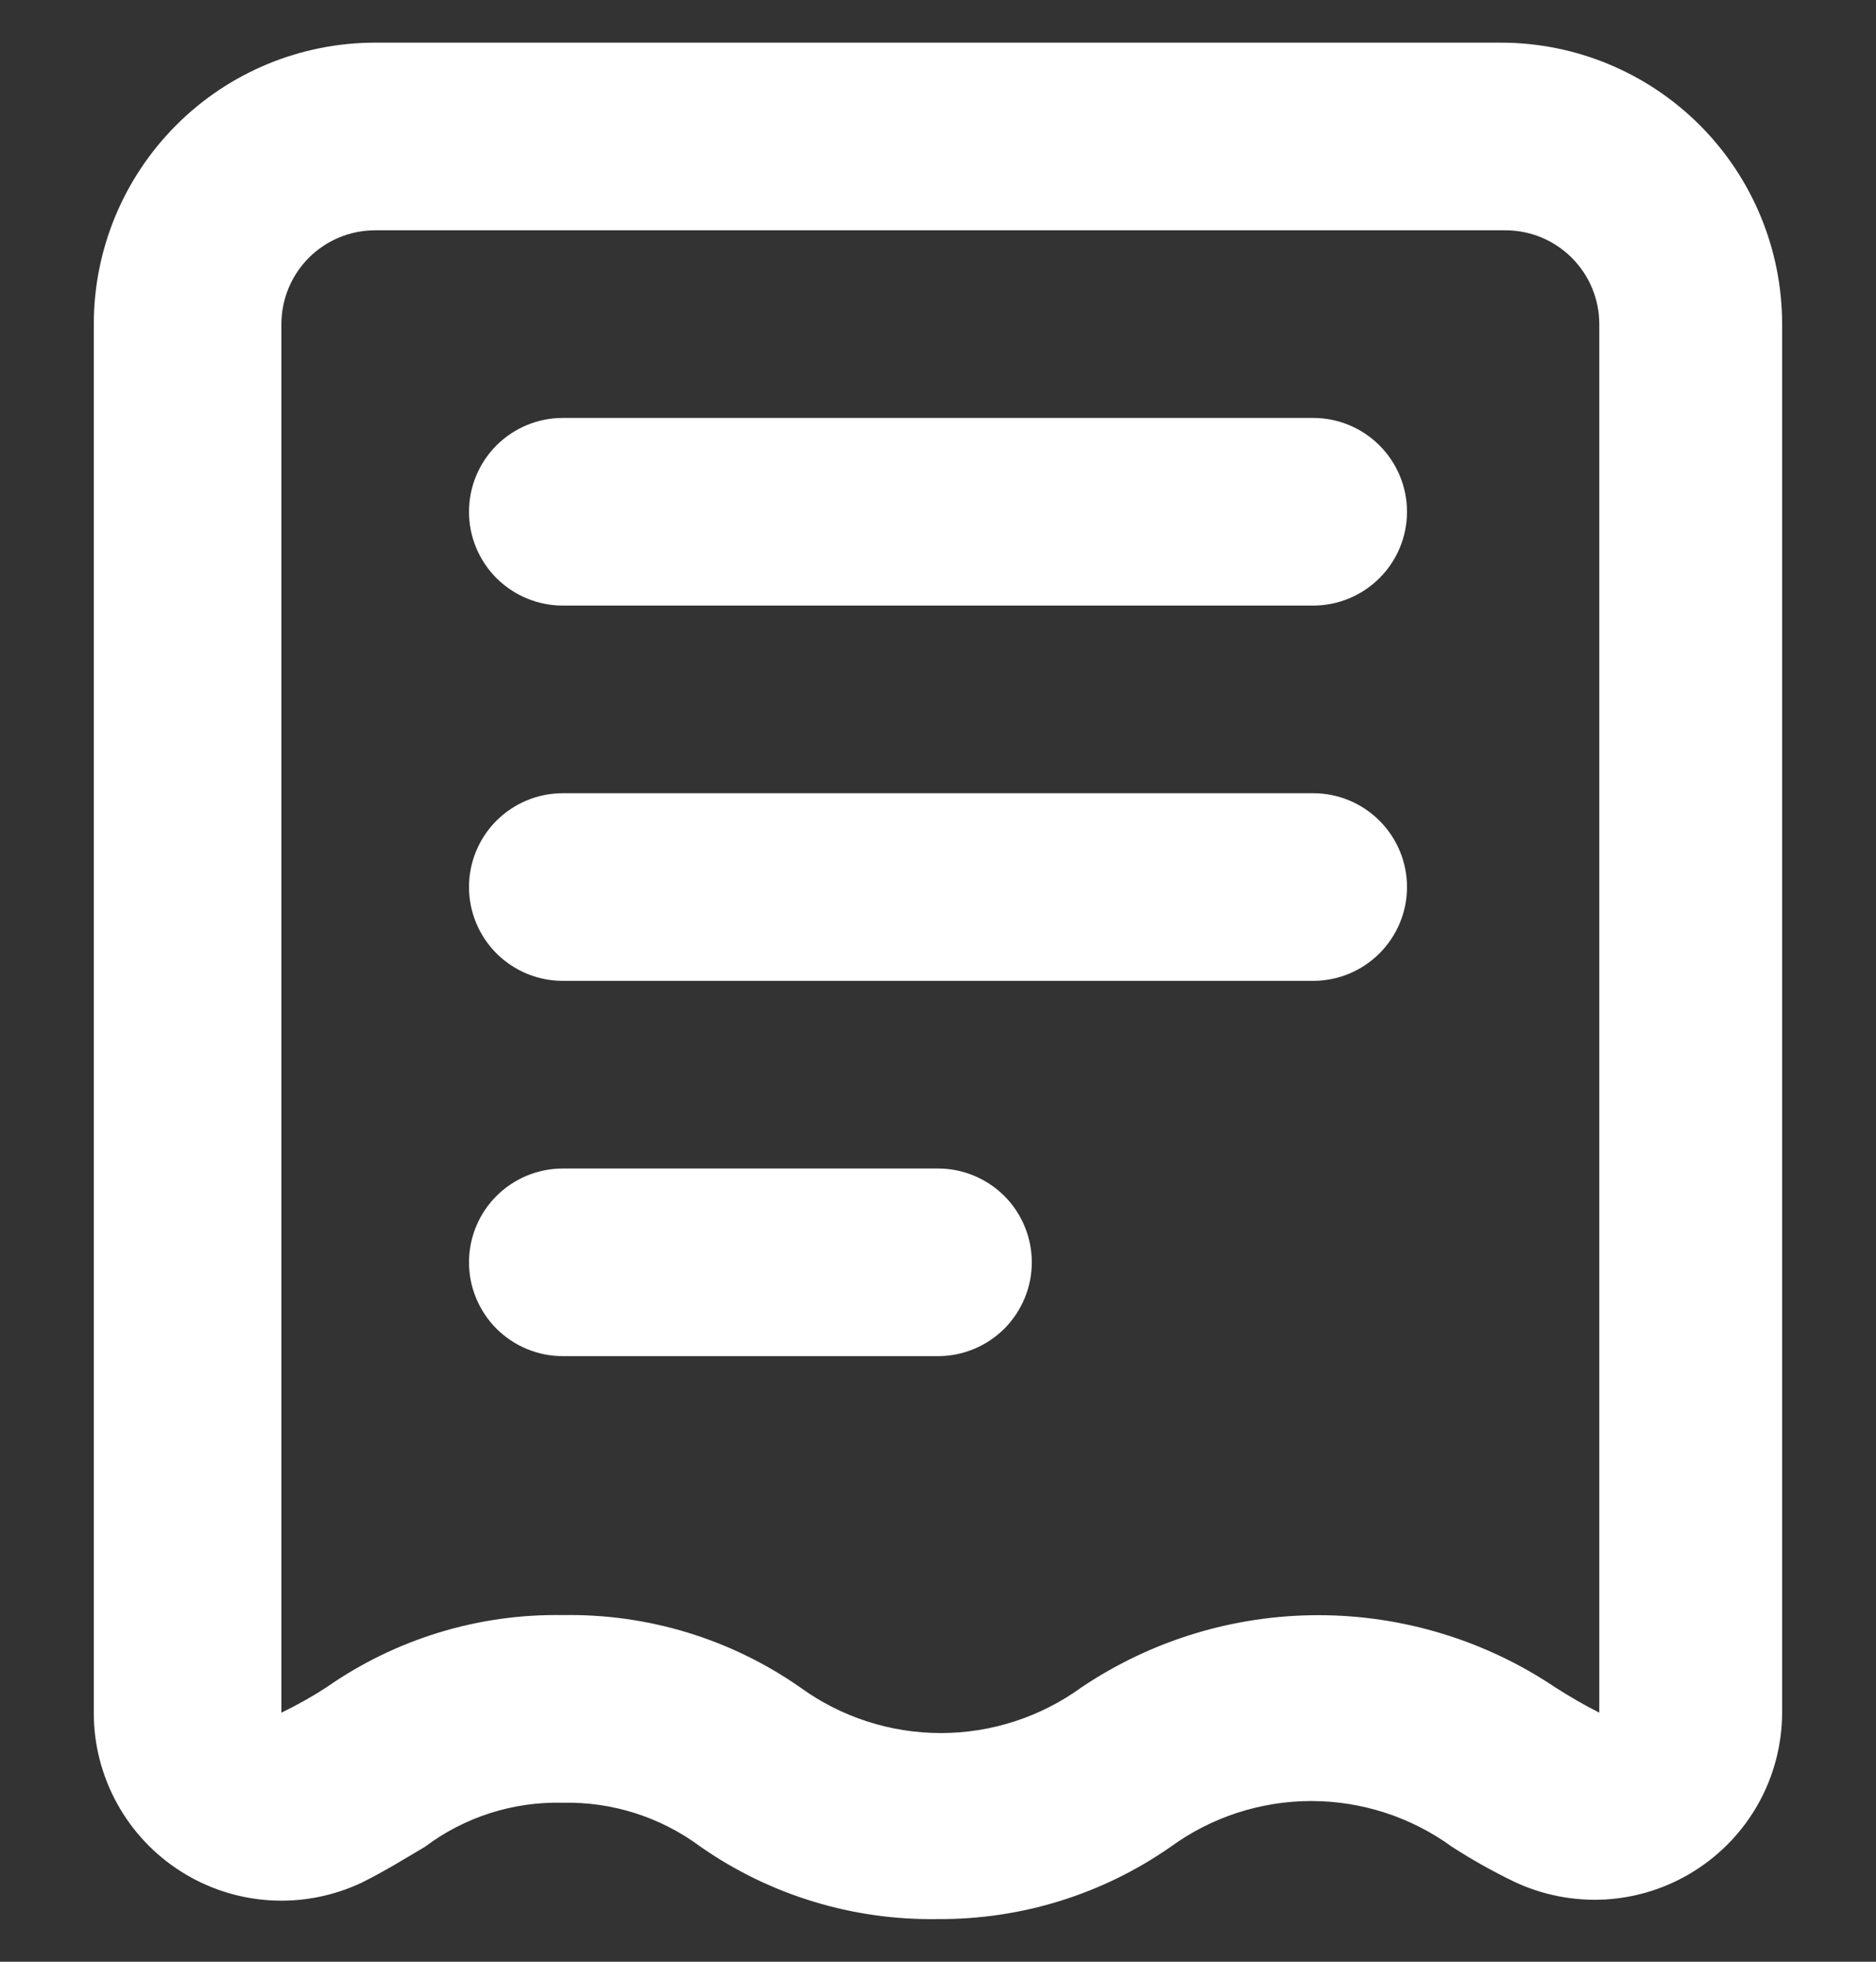
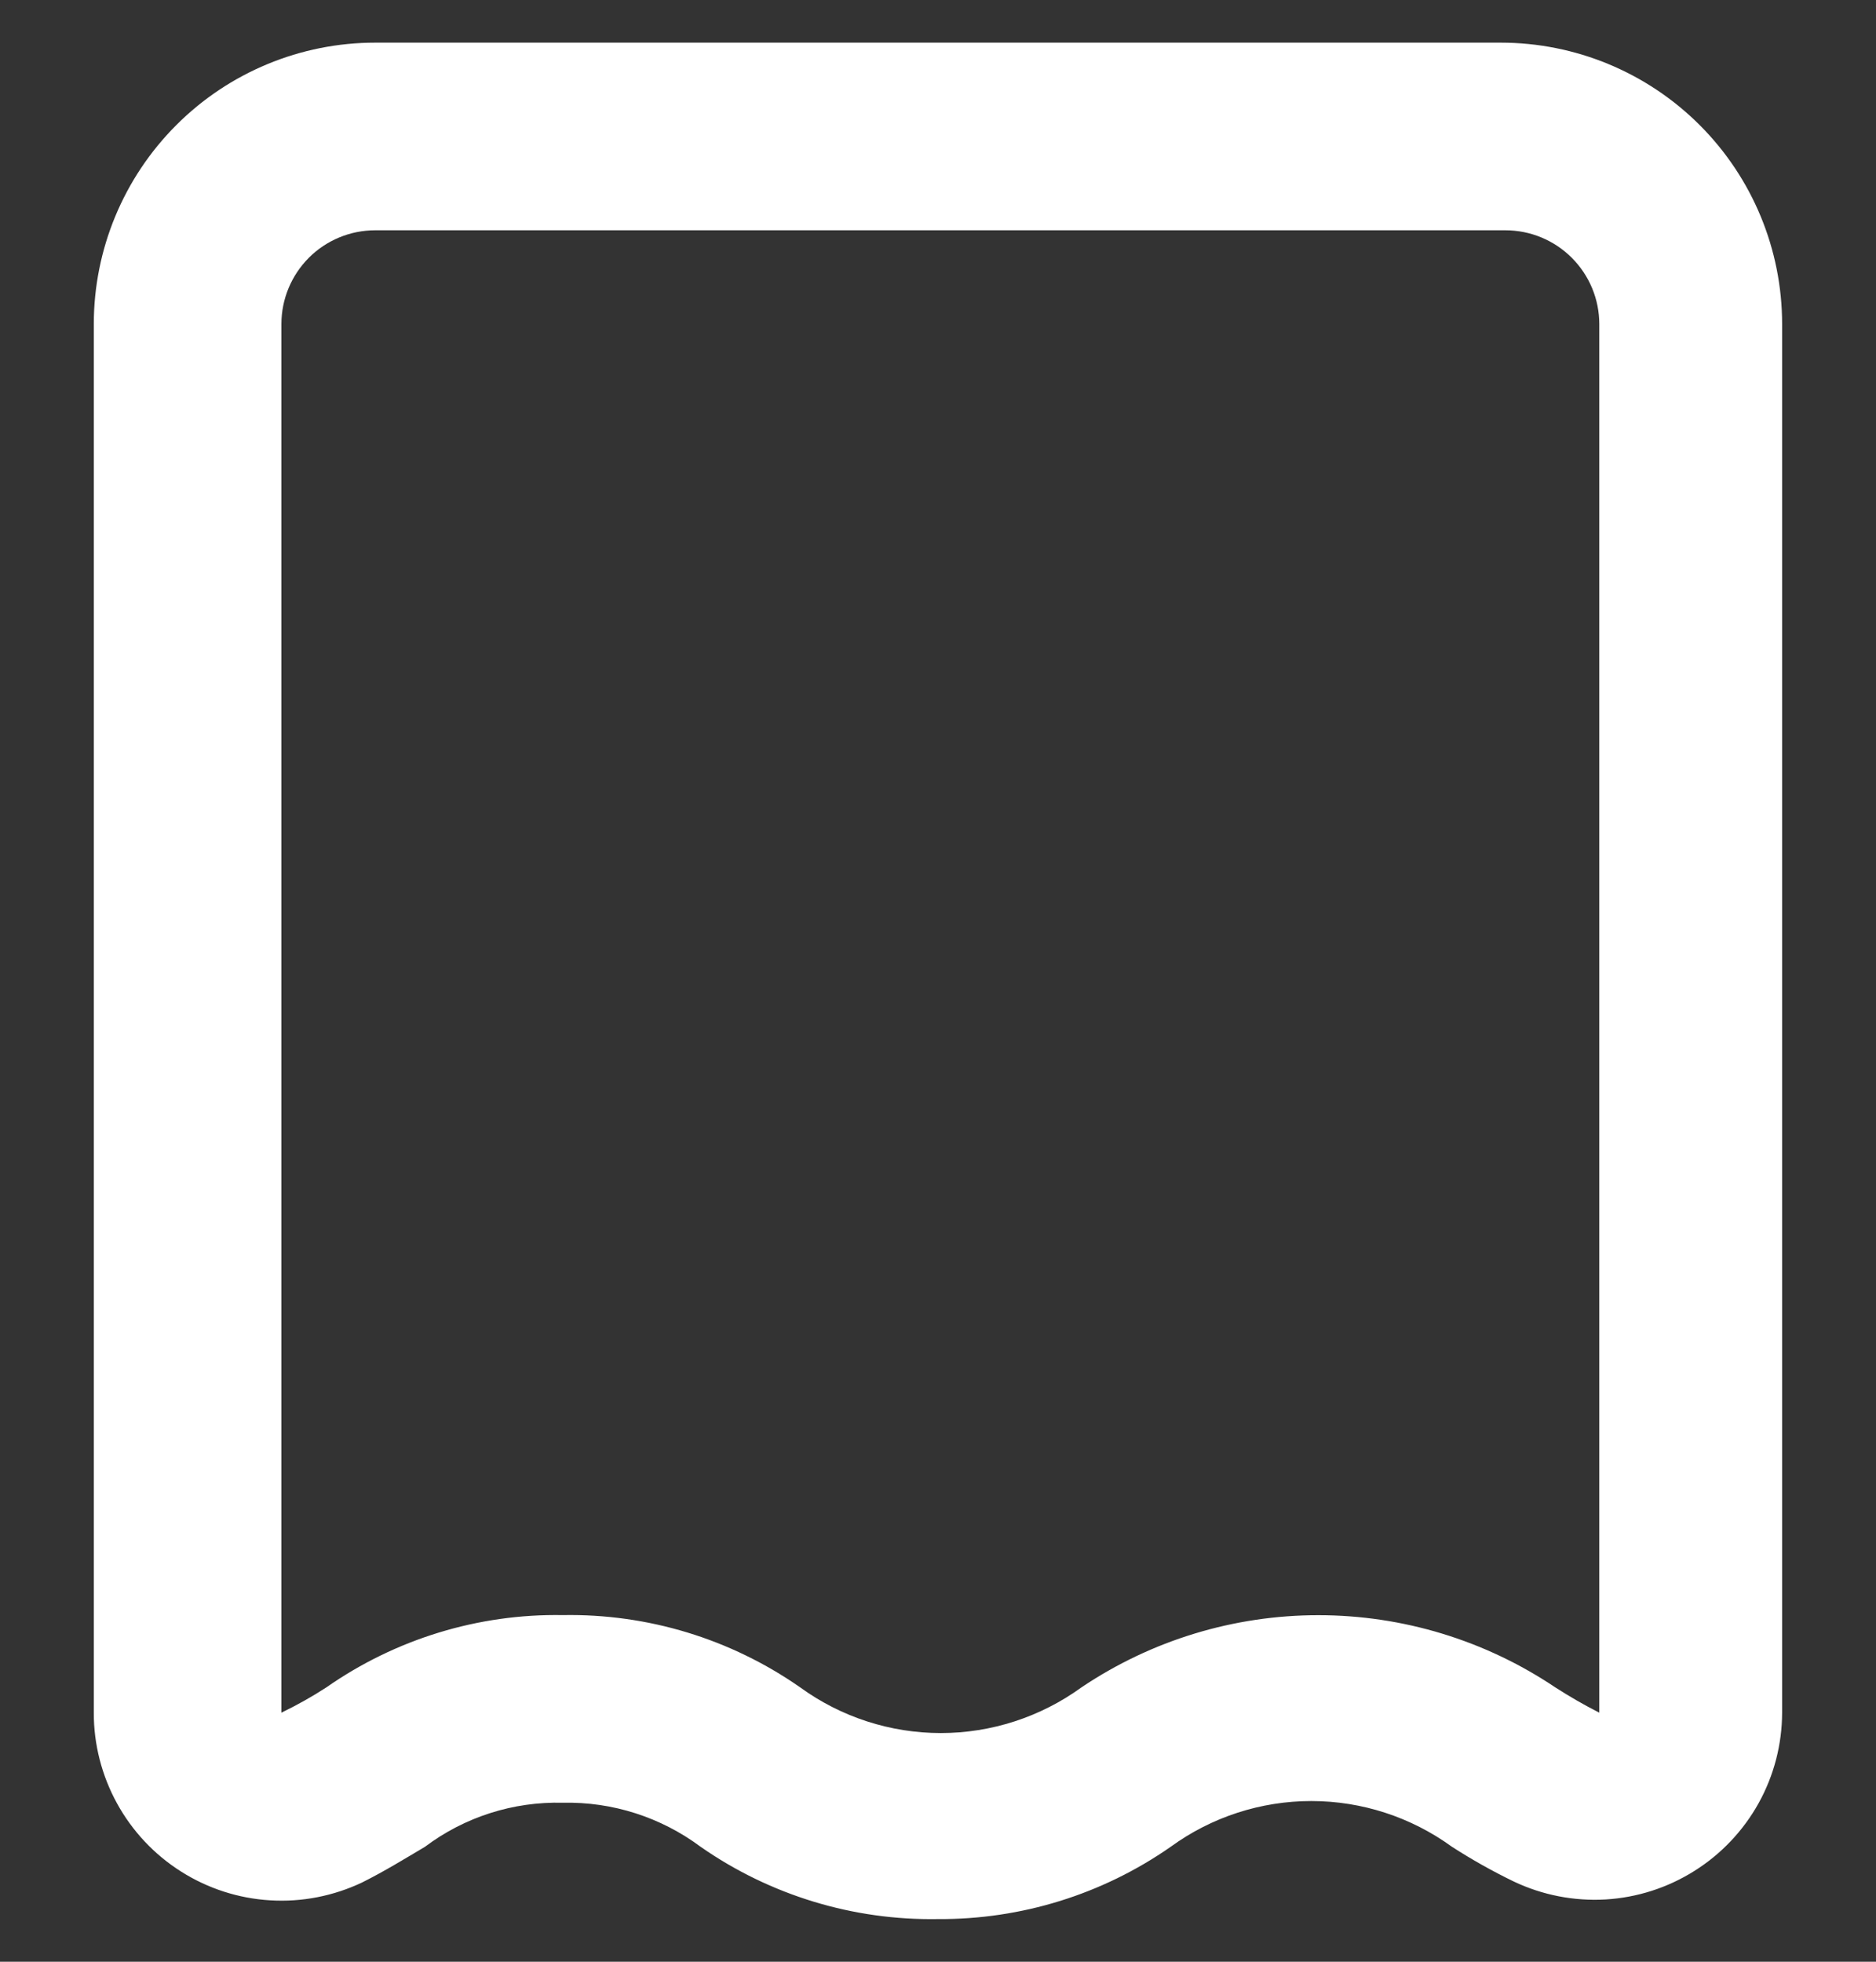
<svg xmlns="http://www.w3.org/2000/svg" width="22" height="23" viewBox="0 0 22 23" fill="none">
  <rect x="0" y="0" width="22" height="23" fill="#333333" stroke="none" />
  <g clip-path="url(#clip0_13942_284)">
    <path d="M11 22.5C10.006 22.517 9.032 22.221 8.217 21.653C7.75 21.305 7.181 21.123 6.6 21.136C6.018 21.121 5.448 21.303 4.983 21.653C4.741 21.796 4.51 21.939 4.246 22.071C3.91 22.23 3.54 22.303 3.168 22.28C2.797 22.258 2.438 22.142 2.124 21.943C1.809 21.744 1.551 21.469 1.372 21.143C1.193 20.817 1.099 20.451 1.1 20.08V3.8C1.1 2.925 1.448 2.086 2.067 1.467C2.685 0.848 3.525 0.5 4.4 0.5H17.599C18.475 0.5 19.314 0.848 19.933 1.467C20.552 2.086 20.899 2.925 20.899 3.8V20.08C20.898 20.451 20.804 20.815 20.624 21.14C20.444 21.464 20.185 21.738 19.871 21.935C19.557 22.133 19.199 22.248 18.828 22.27C18.458 22.291 18.088 22.219 17.753 22.06C17.503 21.939 17.261 21.803 17.028 21.653C16.548 21.304 15.97 21.116 15.378 21.116C14.785 21.116 14.207 21.304 13.728 21.653C12.928 22.211 11.975 22.506 11 22.5ZM6.6 18.936C7.594 18.918 8.568 19.214 9.383 19.783C9.862 20.131 10.44 20.319 11.033 20.319C11.626 20.319 12.203 20.131 12.683 19.783C13.504 19.231 14.471 18.937 15.46 18.937C16.449 18.937 17.416 19.231 18.238 19.783C18.405 19.89 18.577 19.99 18.755 20.08V3.8C18.755 3.508 18.639 3.229 18.432 3.022C18.226 2.816 17.946 2.7 17.654 2.7H4.4C4.108 2.7 3.828 2.816 3.622 3.022C3.416 3.229 3.3 3.508 3.3 3.8V20.08C3.482 19.992 3.659 19.893 3.828 19.783C4.64 19.216 5.61 18.919 6.6 18.936Z" fill="white" />
-     <path d="M11 15.9H6.6C6.308 15.9 6.029 15.784 5.822 15.578C5.616 15.371 5.5 15.091 5.5 14.8C5.5 14.508 5.616 14.228 5.822 14.022C6.029 13.816 6.308 13.7 6.6 13.7H11C11.292 13.7 11.571 13.816 11.778 14.022C11.984 14.228 12.1 14.508 12.1 14.8C12.1 15.091 11.984 15.371 11.778 15.578C11.571 15.784 11.292 15.9 11 15.9Z" fill="white" />
-     <path d="M15.4 11.5H6.6C6.308 11.5 6.029 11.384 5.822 11.178C5.616 10.971 5.5 10.692 5.5 10.4C5.5 10.108 5.616 9.828 5.822 9.622C6.029 9.416 6.308 9.3 6.6 9.3H15.4C15.691 9.3 15.971 9.416 16.177 9.622C16.384 9.828 16.5 10.108 16.5 10.4C16.5 10.692 16.384 10.971 16.177 11.178C15.971 11.384 15.691 11.5 15.4 11.5Z" fill="white" />
-     <path d="M15.4 7.1H6.6C6.308 7.1 6.029 6.984 5.822 6.778C5.616 6.572 5.5 6.292 5.5 6C5.5 5.708 5.616 5.429 5.822 5.222C6.029 5.016 6.308 4.9 6.6 4.9H15.4C15.691 4.9 15.971 5.016 16.177 5.222C16.384 5.429 16.5 5.708 16.5 6C16.5 6.292 16.384 6.572 16.177 6.778C15.971 6.984 15.691 7.1 15.4 7.1Z" fill="white" />
  </g>
  <defs>
    <clipPath id="clip0_13942_284">
      <rect width="22" height="22" fill="white" transform="translate(0 0.5)" />
    </clipPath>
  </defs>
</svg>